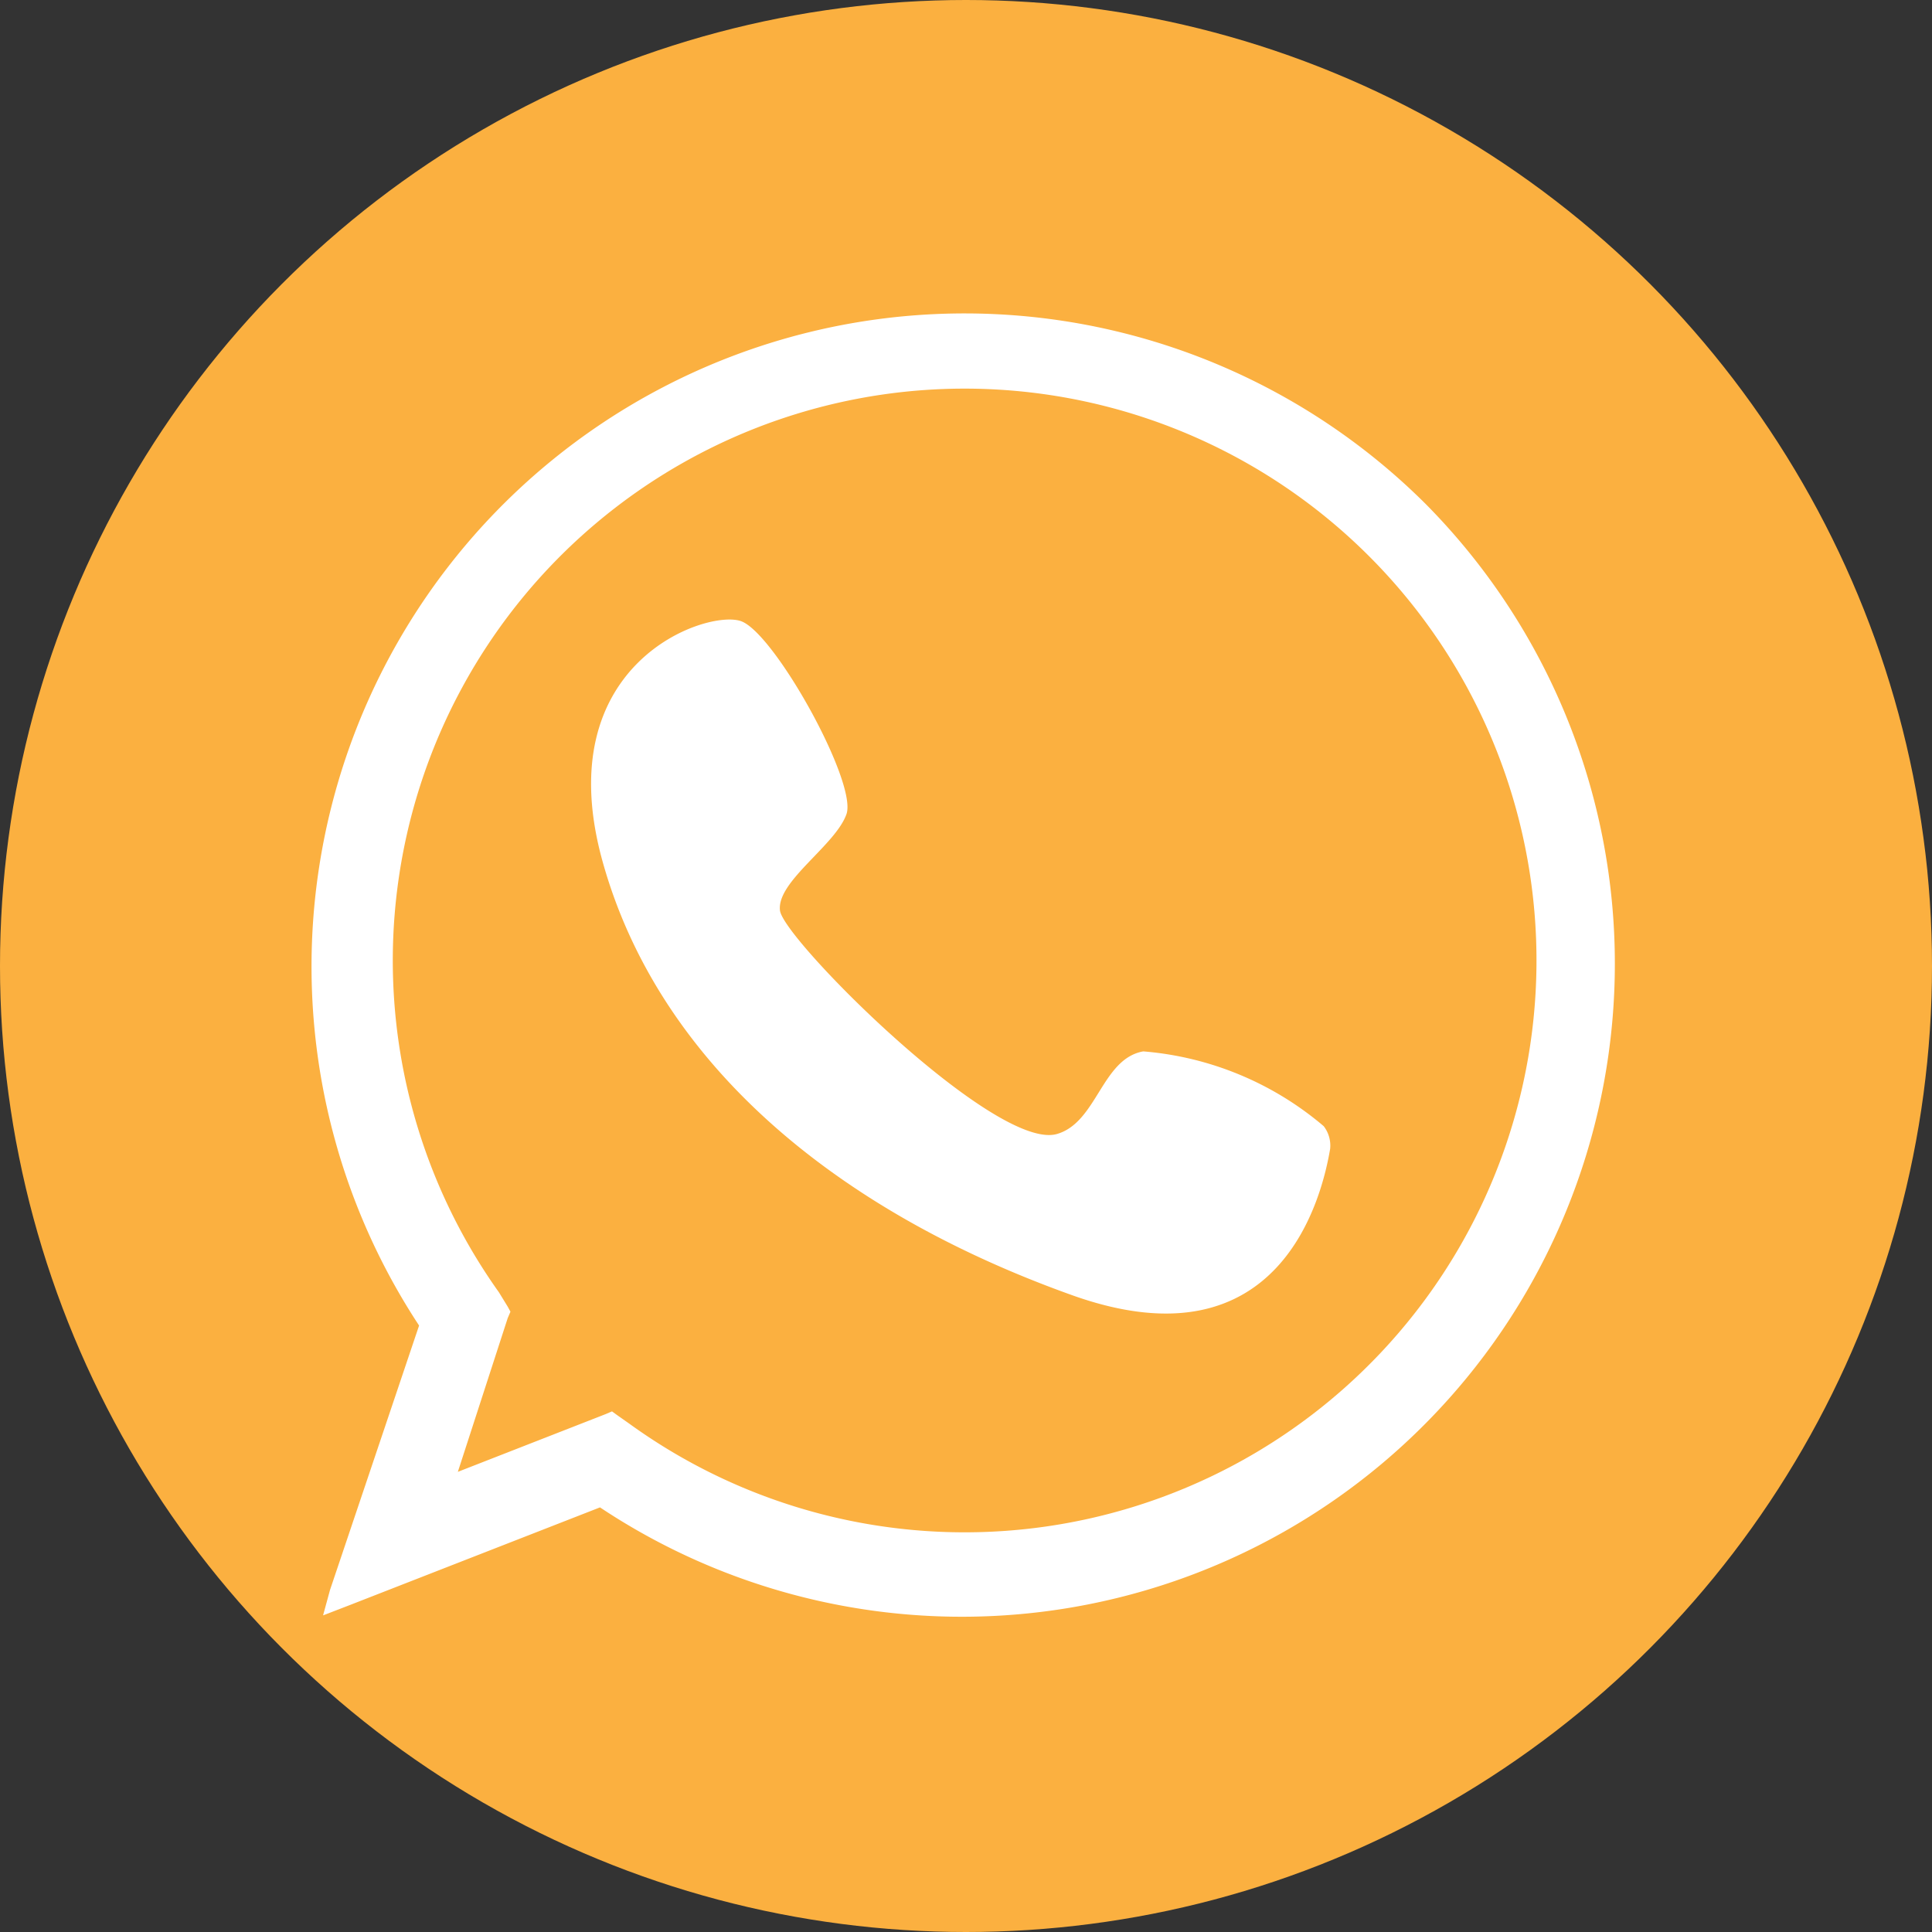
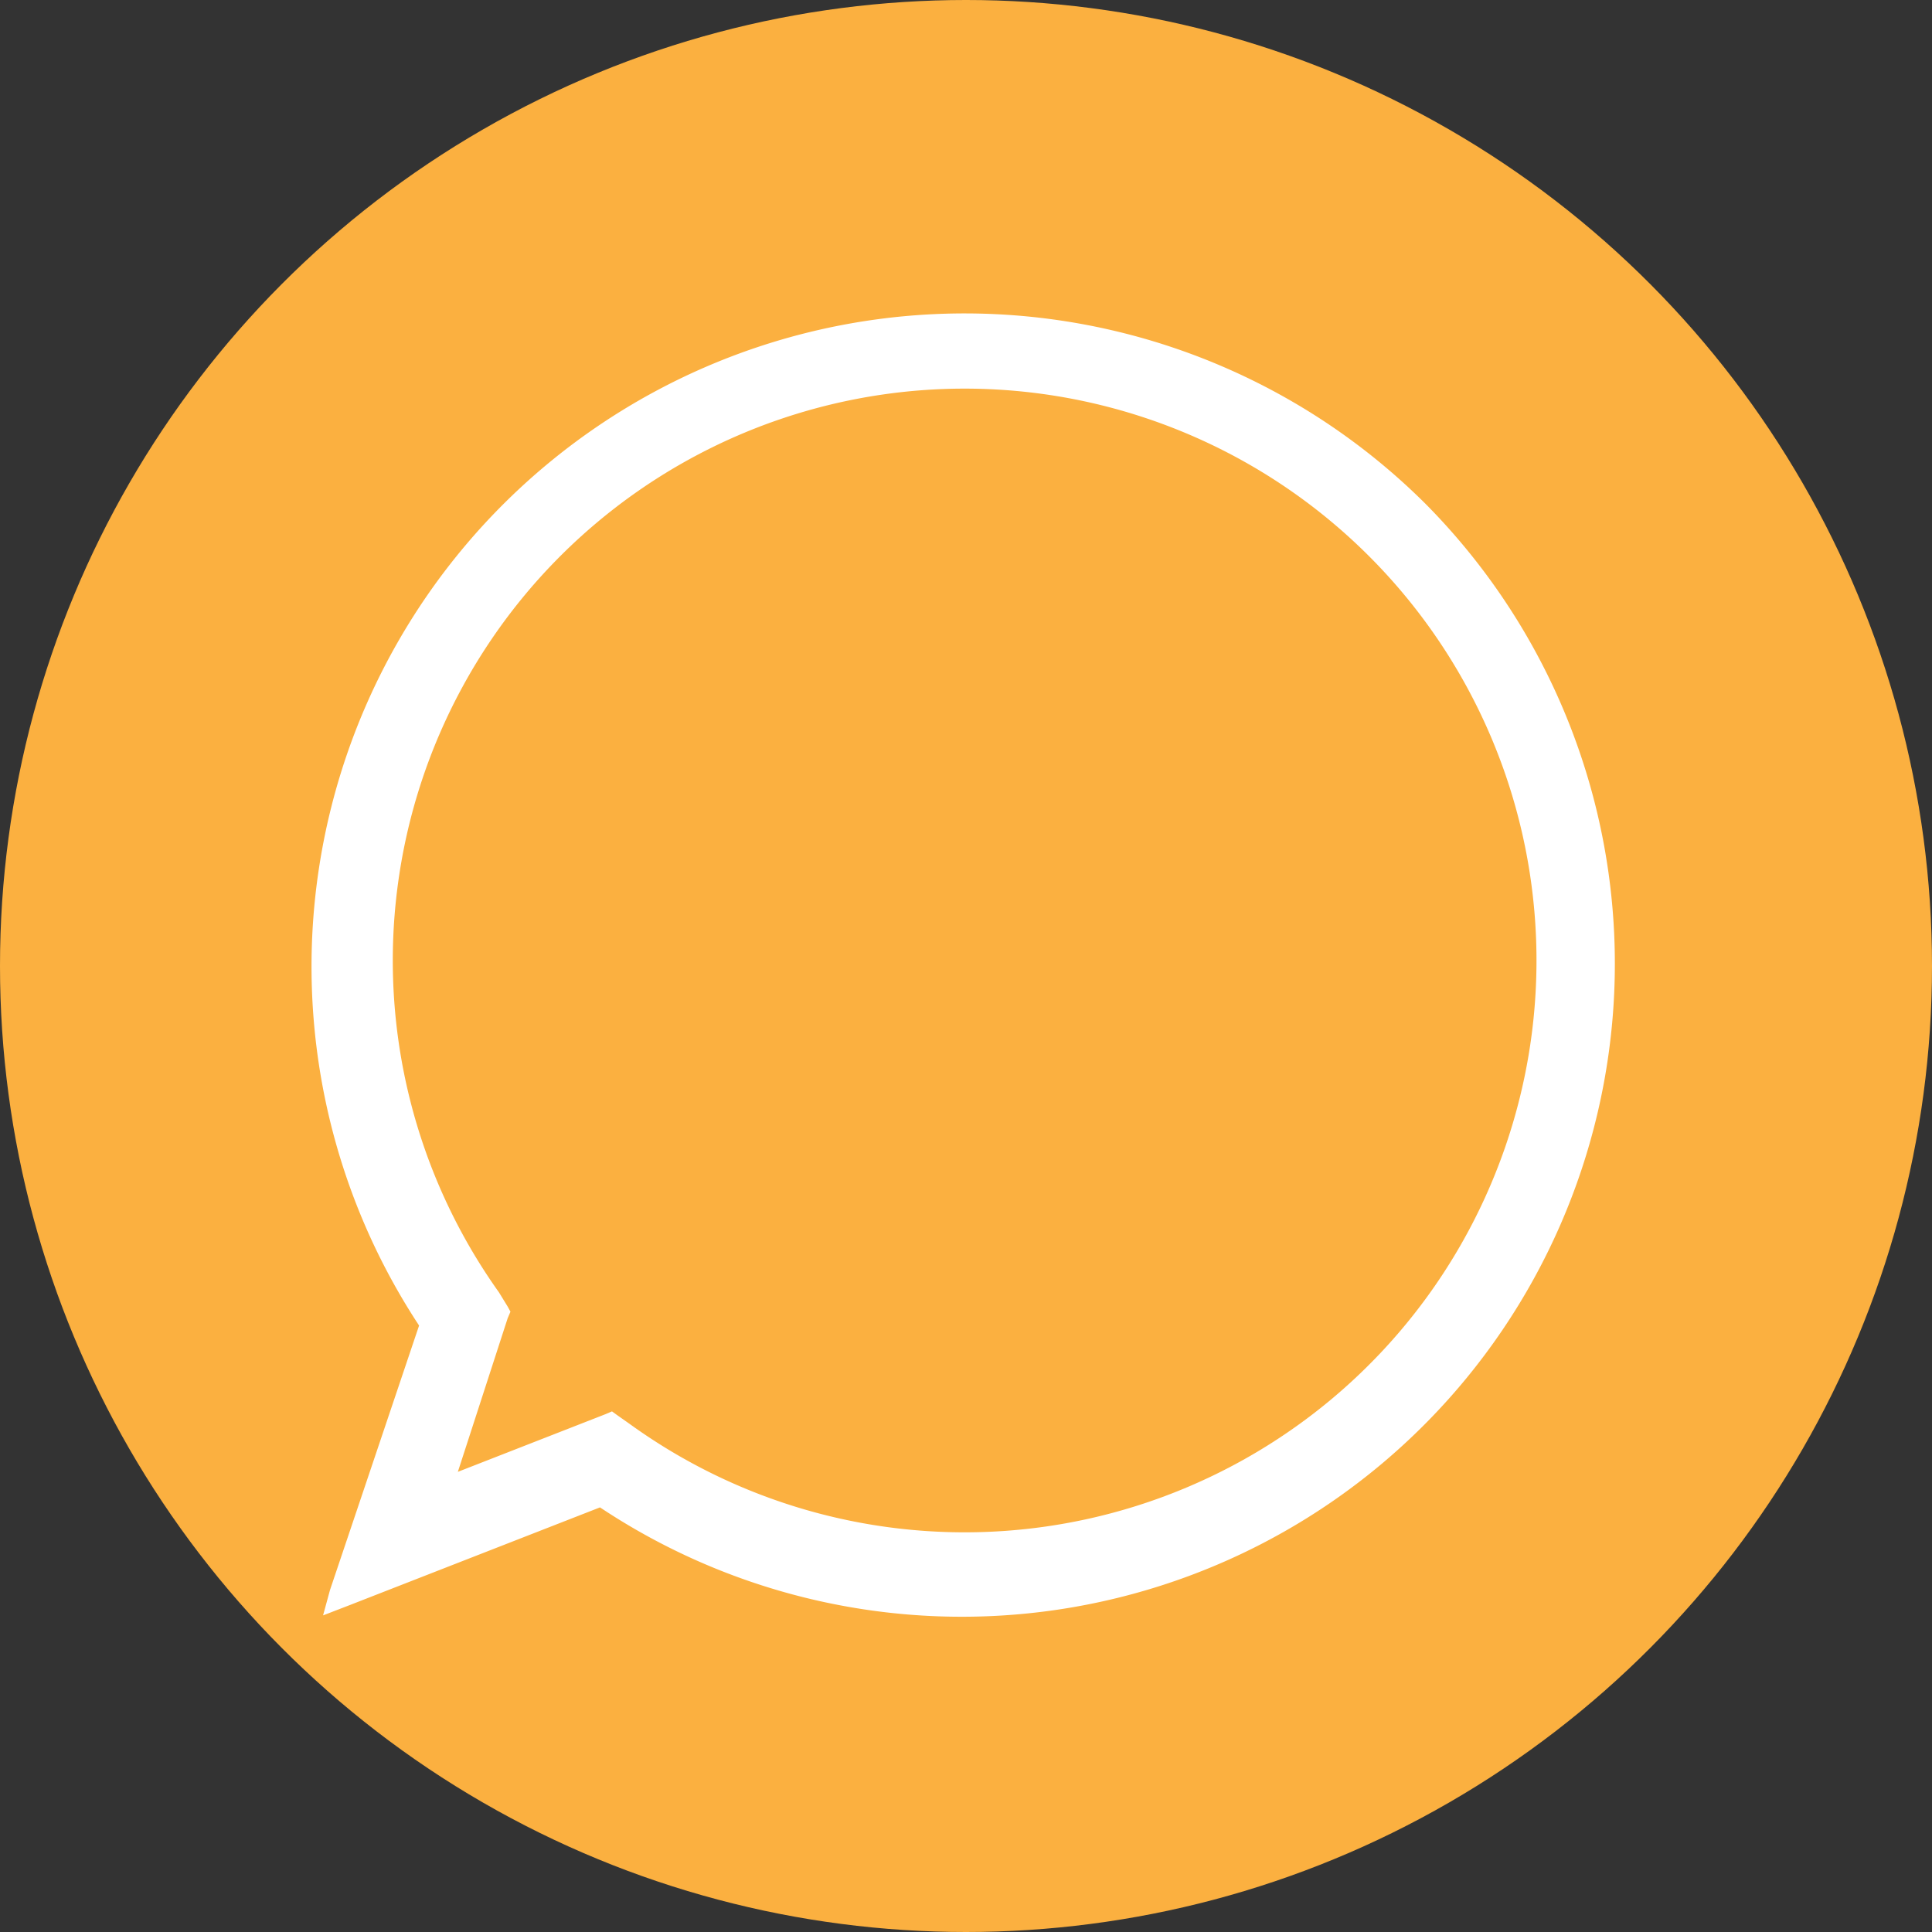
<svg xmlns="http://www.w3.org/2000/svg" viewBox="0 0 41.86 41.86">
  <rect x="0" y="0" width="41.86" height="41.86" fill="#333333" stroke="none" />
  <defs>
    <style>.cls-1{fill:#fbb040;}.cls-2{fill:#fff;}</style>
  </defs>
  <g id="Layer_2" data-name="Layer 2">
    <g id="Layer_1-2" data-name="Layer 1">
      <circle class="cls-1" cx="20.93" cy="20.93" r="20.93" />
      <g id="Layer_2-2" data-name="Layer 2">
        <g id="Layer_1-2-2" data-name="Layer 1-2">
-           <path class="cls-2" d="M30.88,10.91A14.15,14.15,0,0,0,9.08,28.72L7.15,34.45,7,35l.57-.22L13,32.66A14.15,14.15,0,0,0,30.88,10.91ZM11,28.56l.06-.14L11,28.31,10.81,28a12.39,12.39,0,1,1,2.83,2.85l-.27-.19-.11-.08-.14.06-3.2,1.25Z" />
-           <path class="cls-2" d="M23.25,28.07c4.51,1.6,5.4-2.17,5.57-3.18a.69.69,0,0,0-.14-.49,6.89,6.89,0,0,0-3.91-1.62c-.9.16-1,1.54-1.87,1.79-1.33.38-5.92-4.21-6-4.84s1.2-1.41,1.44-2.09-1.55-3.91-2.28-4.18-4.21.9-3,5.22S18.06,26.22,23.25,28.07Z" />
+           <path class="cls-2" d="M30.88,10.91A14.15,14.15,0,0,0,9.08,28.72L7.15,34.45,7,35l.57-.22L13,32.66A14.15,14.15,0,0,0,30.88,10.91M11,28.56l.06-.14L11,28.31,10.81,28a12.39,12.39,0,1,1,2.83,2.85l-.27-.19-.11-.08-.14.06-3.2,1.25Z" />
        </g>
      </g>
    </g>
  </g>
</svg>